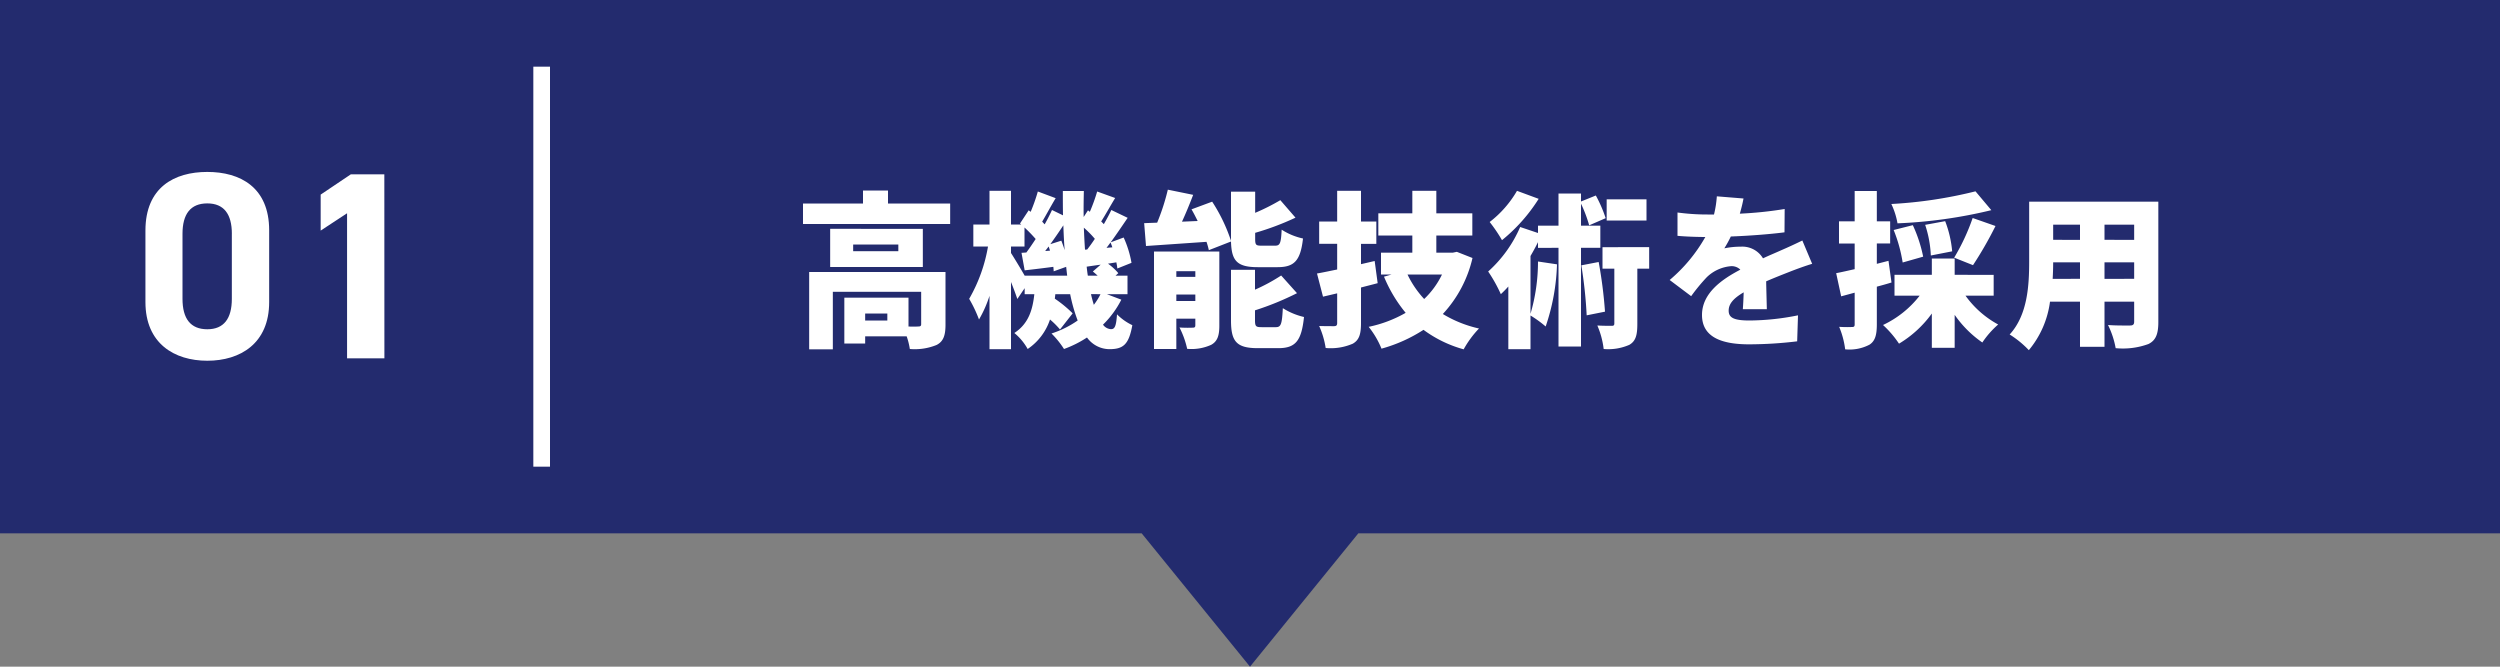
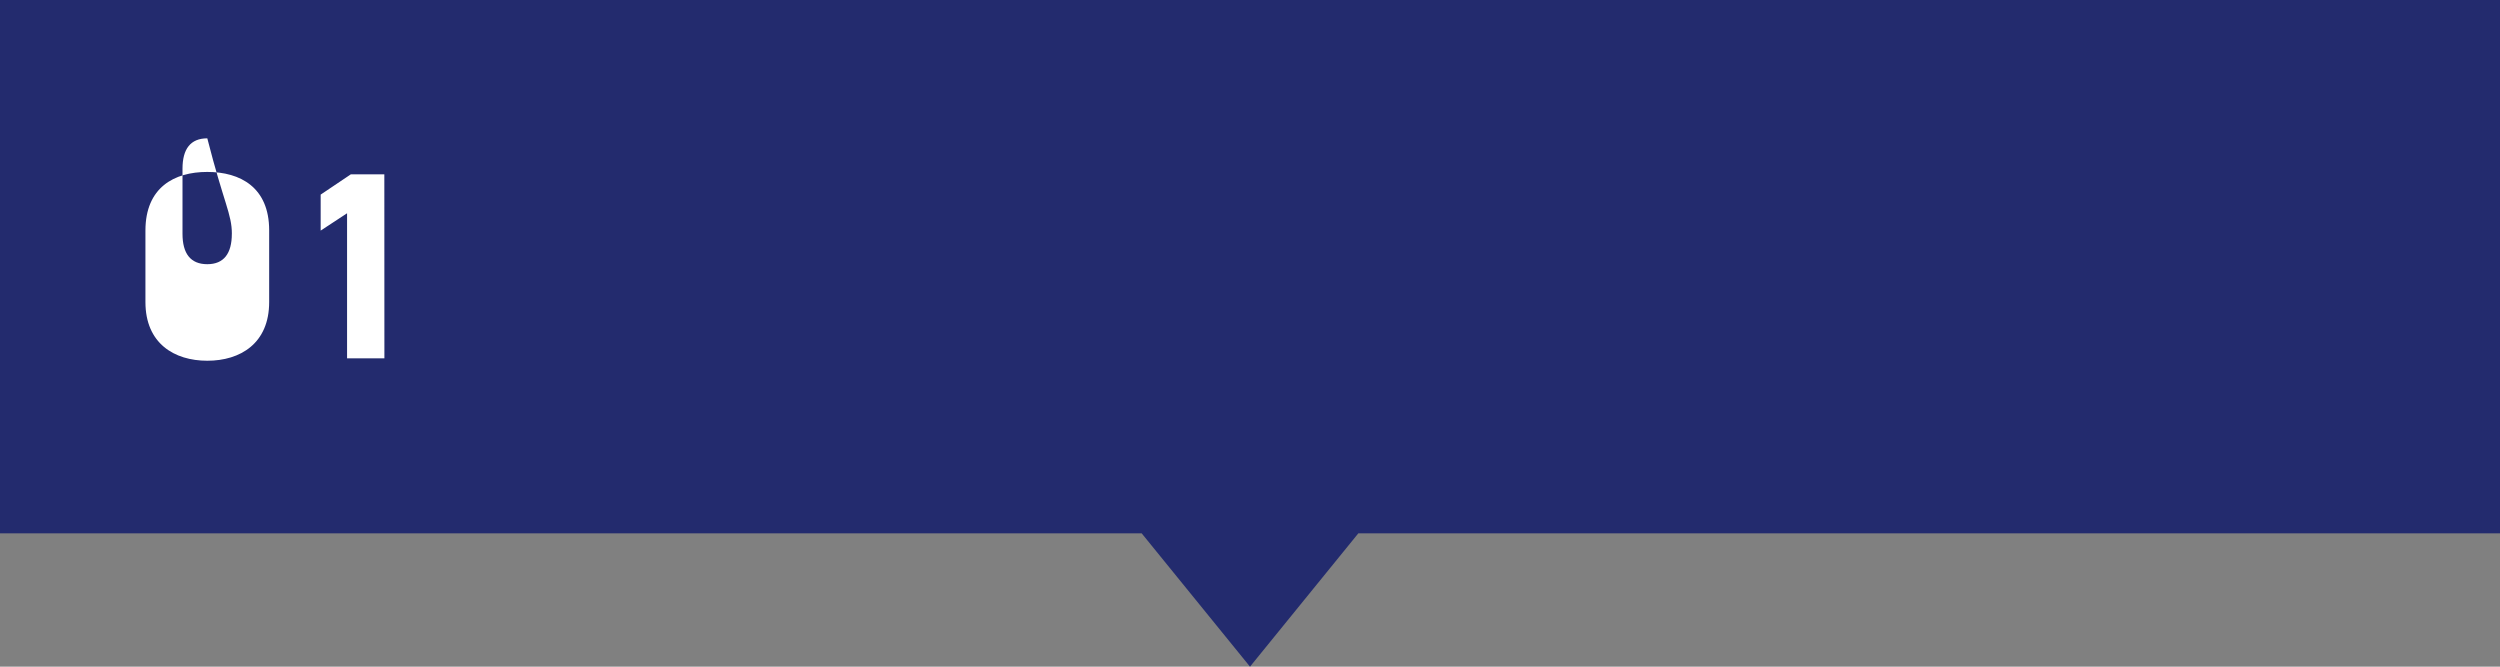
<svg xmlns="http://www.w3.org/2000/svg" width="300" height="80" viewBox="0 0 300 80">
  <rect x="0" y="0" width="300" height="80" fill="#808080" stroke="none" />
  <g transform="translate(-38 -6190)">
    <g transform="translate(-66)">
      <path d="M221,169H84V105H384v64H247l-13,16Z" transform="translate(20 6085)" fill="#232b6e" />
-       <path d="M-71.52-1.54h-2.66v-.84h2.66Zm6.98-5.82H-80.9V1.92h2.84v-6.9h10.6V-1.1c0,.22-.1.28-.36.28a10.742,10.742,0,0,1-1.16,0V-4.28h-7.7v5.5h2.5V.36h4.98a8.431,8.431,0,0,1,.38,1.52,6.928,6.928,0,0,0,3.2-.48c.84-.42,1.08-1.18,1.08-2.44Zm-5.66-2.5h-5.42v-.8h5.42Zm2.94-2.68H-78.38v4.58h11.12Zm-4.18-3.04v-1.56h-3v1.56h-7.2v2.46h17.66v-2.46ZM-45.94-4.7a7.641,7.641,0,0,1-.8,1.28c-.12-.4-.24-.82-.34-1.28Zm-9.1-2.22c-.5-.88-1.28-2.16-1.64-2.72v-.78h1.62V-12.7a17.079,17.079,0,0,1,1.34,1.38c-.38.58-.76,1.14-1.12,1.62l-.58.04.38,2.1c1.08-.12,2.24-.26,3.44-.42.02.2.04.38.04.54l1.5-.54c.04.36.08.72.12,1.06Zm2.46-2.96.42-.54c.06.16.1.32.16.5Zm.62-.82c.52-.72,1.06-1.5,1.56-2.26.04,1.02.08,2.02.16,2.98-.12-.38-.26-.78-.4-1.14Zm4.16.66c-.06-.86-.1-1.74-.14-2.64a11.859,11.859,0,0,1,1.32,1.34c-.3.46-.62.9-.92,1.28Zm2.58-.22c.16-.2.32-.42.48-.64a4.976,4.976,0,0,1,.22.58Zm-2.24,3.34c-.06-.36-.1-.72-.14-1.08q.81-.12,1.68-.24l-.94.82c.18.14.38.32.58.5Zm2.28,2.22h2.48V-6.92h-1.44l.34-.3a7.031,7.031,0,0,0-1.24-1.14l1-.16a6.247,6.247,0,0,1,.12.74l1.7-.68a12.425,12.425,0,0,0-.94-3.04l-1.56.58c.7-.96,1.4-2,2.04-2.94l-1.96-.94c-.24.52-.56,1.1-.9,1.7-.1-.1-.2-.22-.32-.32.5-.78,1.08-1.84,1.68-2.82l-2.16-.78a21.443,21.443,0,0,1-.88,2.44l-.22-.18-.52.8c-.02-1.02,0-2.06.02-3.12h-2.52c0,.98,0,1.96.02,2.92l-1.32-.64c-.24.52-.54,1.12-.88,1.72-.1-.1-.2-.22-.3-.32.48-.8,1.04-1.86,1.62-2.82l-2.14-.8a21.152,21.152,0,0,1-.86,2.44l-.24-.18-1.04,1.58.14.12h-1.22V-17.1h-2.58v4.04H-61.2v2.64h1.76A18.9,18.9,0,0,1-61.7-4.14a15.667,15.667,0,0,1,1.18,2.48A14.017,14.017,0,0,0-59.26-4.5V1.9h2.58V-6.16c.3.74.58,1.5.76,2.04l.88-1.3v.72h1.16c-.2,1.82-.66,3.52-2.4,4.66a6.669,6.669,0,0,1,1.6,1.92A6.862,6.862,0,0,0-52-1.66a9.631,9.631,0,0,1,1.2,1.2l1.52-1.94a15.018,15.018,0,0,0-2.14-1.76l.06-.54h1.78a19.269,19.269,0,0,0,.9,3.16A11.815,11.815,0,0,1-51.82.02a10.734,10.734,0,0,1,1.5,1.86A13.187,13.187,0,0,0-47.56.5a3.339,3.339,0,0,0,2.68,1.4c1.68,0,2.34-.56,2.76-2.88a6.466,6.466,0,0,1-1.84-1.3c-.1,1.46-.28,1.78-.72,1.78a1.265,1.265,0,0,1-.96-.54,11.4,11.4,0,0,0,2.2-3Zm14.9-6.32c.06,2.32.72,3.08,3.22,3.08h2.36c2,0,2.76-.76,3.06-3.44a7.694,7.694,0,0,1-2.56-1.06c-.08,1.64-.2,1.92-.78,1.92h-1.64c-.66,0-.76-.08-.76-.82v-.72a32.587,32.587,0,0,0,4.84-1.82l-1.82-2.1a24.893,24.893,0,0,1-3.02,1.52V-17h-2.9v5.9a20.061,20.061,0,0,0-2.26-4.7l-2.48.92c.26.44.5.92.74,1.4l-1.88.08c.46-1,.92-2.12,1.34-3.22l-3.04-.62a26.015,26.015,0,0,1-1.28,3.96q-.84.03-1.56.06l.22,2.74,7.26-.5a8.625,8.625,0,0,1,.28,1Zm-6.56,7.14v-.78h2.28v.78Zm2.28-3.58v.68h-2.28v-.68Zm2.88-2.36h-7.84V1.88h2.68V-1.76h2.28v.78c0,.24-.08.3-.32.3A14.564,14.564,0,0,1-36.46-.7a10.581,10.581,0,0,1,.92,2.56,5.7,5.7,0,0,0,2.88-.48c.76-.42.98-1.12.98-2.3ZM-26.6-.74c-.68,0-.8-.08-.8-.84V-2.76a34.1,34.1,0,0,0,5.04-2.06l-1.9-2.12a21.53,21.53,0,0,1-3.14,1.7V-7.62h-2.88v6.06c0,2.52.64,3.34,3.22,3.34h2.44c2.06,0,2.8-.84,3.1-3.74a8.22,8.22,0,0,1-2.54-1.06c-.1,1.92-.22,2.28-.84,2.28Zm13.56-7.94-1.64.38v-2.44h1.84v-2.68h-1.84V-17.1h-2.86v3.68H-19.7v2.68h2.16v3.08c-.9.18-1.72.36-2.42.48l.72,2.78,1.7-.4v3.56c0,.28-.1.38-.38.38-.26,0-1.08,0-1.78-.02a10.173,10.173,0,0,1,.78,2.64,6.641,6.641,0,0,0,3.26-.52c.76-.44.98-1.14.98-2.46V-5.5c.68-.18,1.34-.34,2-.52Zm8.08,1.62A10.107,10.107,0,0,1-7.1-4.12a11.757,11.757,0,0,1-2-2.94Zm1.78-2.72-.48.1H-5.64v-2.06h4.32V-14.4H-5.64v-2.7H-8.52v2.7H-12.6v2.66h4.08v2.06h-3.76v2.62H-11l-.92.26a16.894,16.894,0,0,0,2.6,4.34A15.059,15.059,0,0,1-13.76-.78a10.488,10.488,0,0,1,1.54,2.62A18.143,18.143,0,0,0-7.18-.42,14.628,14.628,0,0,0-2.36,1.92,11.858,11.858,0,0,1-.52-.58,14.391,14.391,0,0,1-4.86-2.32,14.726,14.726,0,0,0-1.3-9.04Zm22.76-6.3H14.8v2.54h4.78ZM4.04-17.1A12.825,12.825,0,0,1,.76-13.36a18.151,18.151,0,0,1,1.48,2.18,20.234,20.234,0,0,0,4.4-4.96Zm10,6.84v-2.66H11.72v-2.64a15.931,15.931,0,0,1,.98,2.6l1.98-.86a16.009,16.009,0,0,0-1.18-2.72l-1.78.72v-.96H9.02v3.86H6.56v.88l-2.14-.72A15.322,15.322,0,0,1,.58-7.42,17.772,17.772,0,0,1,2.1-4.7c.3-.28.6-.58.9-.92V1.9H5.66V-2.14A13.346,13.346,0,0,1,7.48-.82,25.363,25.363,0,0,0,8.84-8.28L6.56-8.62a22.34,22.34,0,0,1-.9,6.28V-9.28c.32-.54.62-1.1.9-1.66v.68H9.02V1.58h2.7V-10.26Zm-2.28,2.1a53,53,0,0,1,.64,6l2.2-.44a54.043,54.043,0,0,0-.76-5.96Zm8.14-2.18H14.3v2.58h1.42V-1.2c0,.24-.08.3-.32.3-.26,0-1.04,0-1.72-.04a10.043,10.043,0,0,1,.76,2.82,6.3,6.3,0,0,0,3.08-.5c.8-.46.96-1.24.96-2.52V-7.76H19.9Zm11.32-5.84-3.2-.26a12.586,12.586,0,0,1-.34,2.18H26.9a26.329,26.329,0,0,1-3.6-.24v2.8c1.06.1,2.52.14,3.34.14A18.949,18.949,0,0,1,22.36-6.4l2.58,1.94A22.068,22.068,0,0,1,26.8-6.72a4.722,4.722,0,0,1,2.94-1.34,1.472,1.472,0,0,1,1.1.42c-2.22,1.16-4.6,2.82-4.6,5.44,0,2.66,2.36,3.52,5.64,3.52A48.853,48.853,0,0,0,37.66.96l.1-3.12a30.122,30.122,0,0,1-5.82.62c-1.88,0-2.5-.34-2.5-1.18,0-.8.54-1.46,1.8-2.2-.02.76-.06,1.5-.1,2.02h2.88c-.02-.9-.06-2.24-.08-3.34,1.06-.46,2.04-.84,2.8-1.14s2.02-.76,2.72-.96l-1.18-2.8c-.86.42-1.68.8-2.56,1.18-.7.32-1.36.58-2.16.96a2.892,2.892,0,0,0-2.66-1.4,9.74,9.74,0,0,0-1.98.2,15.12,15.12,0,0,0,.78-1.42c2.12-.08,4.58-.26,6.44-.5l.02-2.8a46.176,46.176,0,0,1-5.38.56C31-15.12,31.14-15.74,31.22-16.18Zm27.84-.86a53.423,53.423,0,0,1-10.1,1.52,8.955,8.955,0,0,1,.74,2.32,57.455,57.455,0,0,0,11.26-1.58Zm-.3,8.86a44.965,44.965,0,0,0,2.7-4.7l-2.74-.96A25.347,25.347,0,0,1,56.5-9.08Zm-2.5-1.66a13.219,13.219,0,0,0-.84-3.62l-2.4.44a13.5,13.5,0,0,1,.68,3.68Zm-3.48.64a16.966,16.966,0,0,0-1.24-3.78l-2.3.58a17.75,17.75,0,0,1,1.08,3.9Zm-4.16.5-1.4.36v-2.44h1.6v-2.66h-1.6v-3.64H44.56v3.64H42.68v2.66h1.88V-7.7c-.82.18-1.58.36-2.22.48l.6,2.78,1.62-.44v3.8c0,.26-.08.32-.32.32A13.89,13.89,0,0,1,42.7-.78a10.239,10.239,0,0,1,.72,2.7,5.164,5.164,0,0,0,2.92-.56c.68-.44.88-1.18.88-2.44V-5.6c.6-.16,1.18-.32,1.76-.5ZM61.24-4.52v-2.5H56.56V-8.98H53.82v1.96H49.34v2.5h3.02A12.055,12.055,0,0,1,47.96-1a12.094,12.094,0,0,1,1.92,2.24,13.232,13.232,0,0,0,3.94-3.62V1.74h2.74V-2.22A13.083,13.083,0,0,0,59.88,1.1a10.83,10.83,0,0,1,1.9-2.16,11.627,11.627,0,0,1-3.92-3.46Zm13.3-2.02V-8.52H78.1v1.98Zm-6.22,0q.06-1.05.06-1.98H71.6v1.98Zm3.28-6.5v1.82H68.38v-1.82Zm6.5,1.82H74.54v-1.82H78.1ZM81-15.8H65.5v7.14c0,2.82-.16,6.42-2.34,8.8a11.661,11.661,0,0,1,2.3,1.88A11.357,11.357,0,0,0,68-3.8h3.6V1.62h2.94V-3.8H78.1v2.4c0,.34-.14.46-.5.46S75.94-.92,74.96-1a10.318,10.318,0,0,1,.92,2.78,8.909,8.909,0,0,0,3.94-.5C80.7.84,81,.08,81-1.36Z" transform="translate(282 6230)" fill="#fff" />
    </g>
    <g transform="translate(8)">
      <g transform="translate(5)">
-         <rect width="2" height="48" transform="translate(89 6198)" fill="#fff" />
-       </g>
-       <path d="M-1.7-15.36c0-5.152-3.456-7.008-7.424-7.008s-7.424,1.856-7.424,7.04v8.576c0,4.96,3.456,7.04,7.424,7.04S-1.7-1.792-1.7-6.752Zm-4.48.416v7.808c0,2.368-.96,3.648-2.944,3.648-2.016,0-2.976-1.28-2.976-3.648v-7.808c0-2.368.96-3.648,2.976-3.648C-7.136-18.592-6.176-17.312-6.176-14.944Zm18.3-7.136H8.1L4.48-19.648v4.32l3.168-2.08V0h4.48Z" transform="translate(64 6233)" fill="#fff" />
+         </g>
+       <path d="M-1.7-15.36c0-5.152-3.456-7.008-7.424-7.008s-7.424,1.856-7.424,7.04v8.576c0,4.96,3.456,7.04,7.424,7.04S-1.7-1.792-1.7-6.752Zm-4.48.416c0,2.368-.96,3.648-2.944,3.648-2.016,0-2.976-1.28-2.976-3.648v-7.808c0-2.368.96-3.648,2.976-3.648C-7.136-18.592-6.176-17.312-6.176-14.944Zm18.3-7.136H8.1L4.48-19.648v4.32l3.168-2.08V0h4.48Z" transform="translate(64 6233)" fill="#fff" />
    </g>
  </g>
</svg>